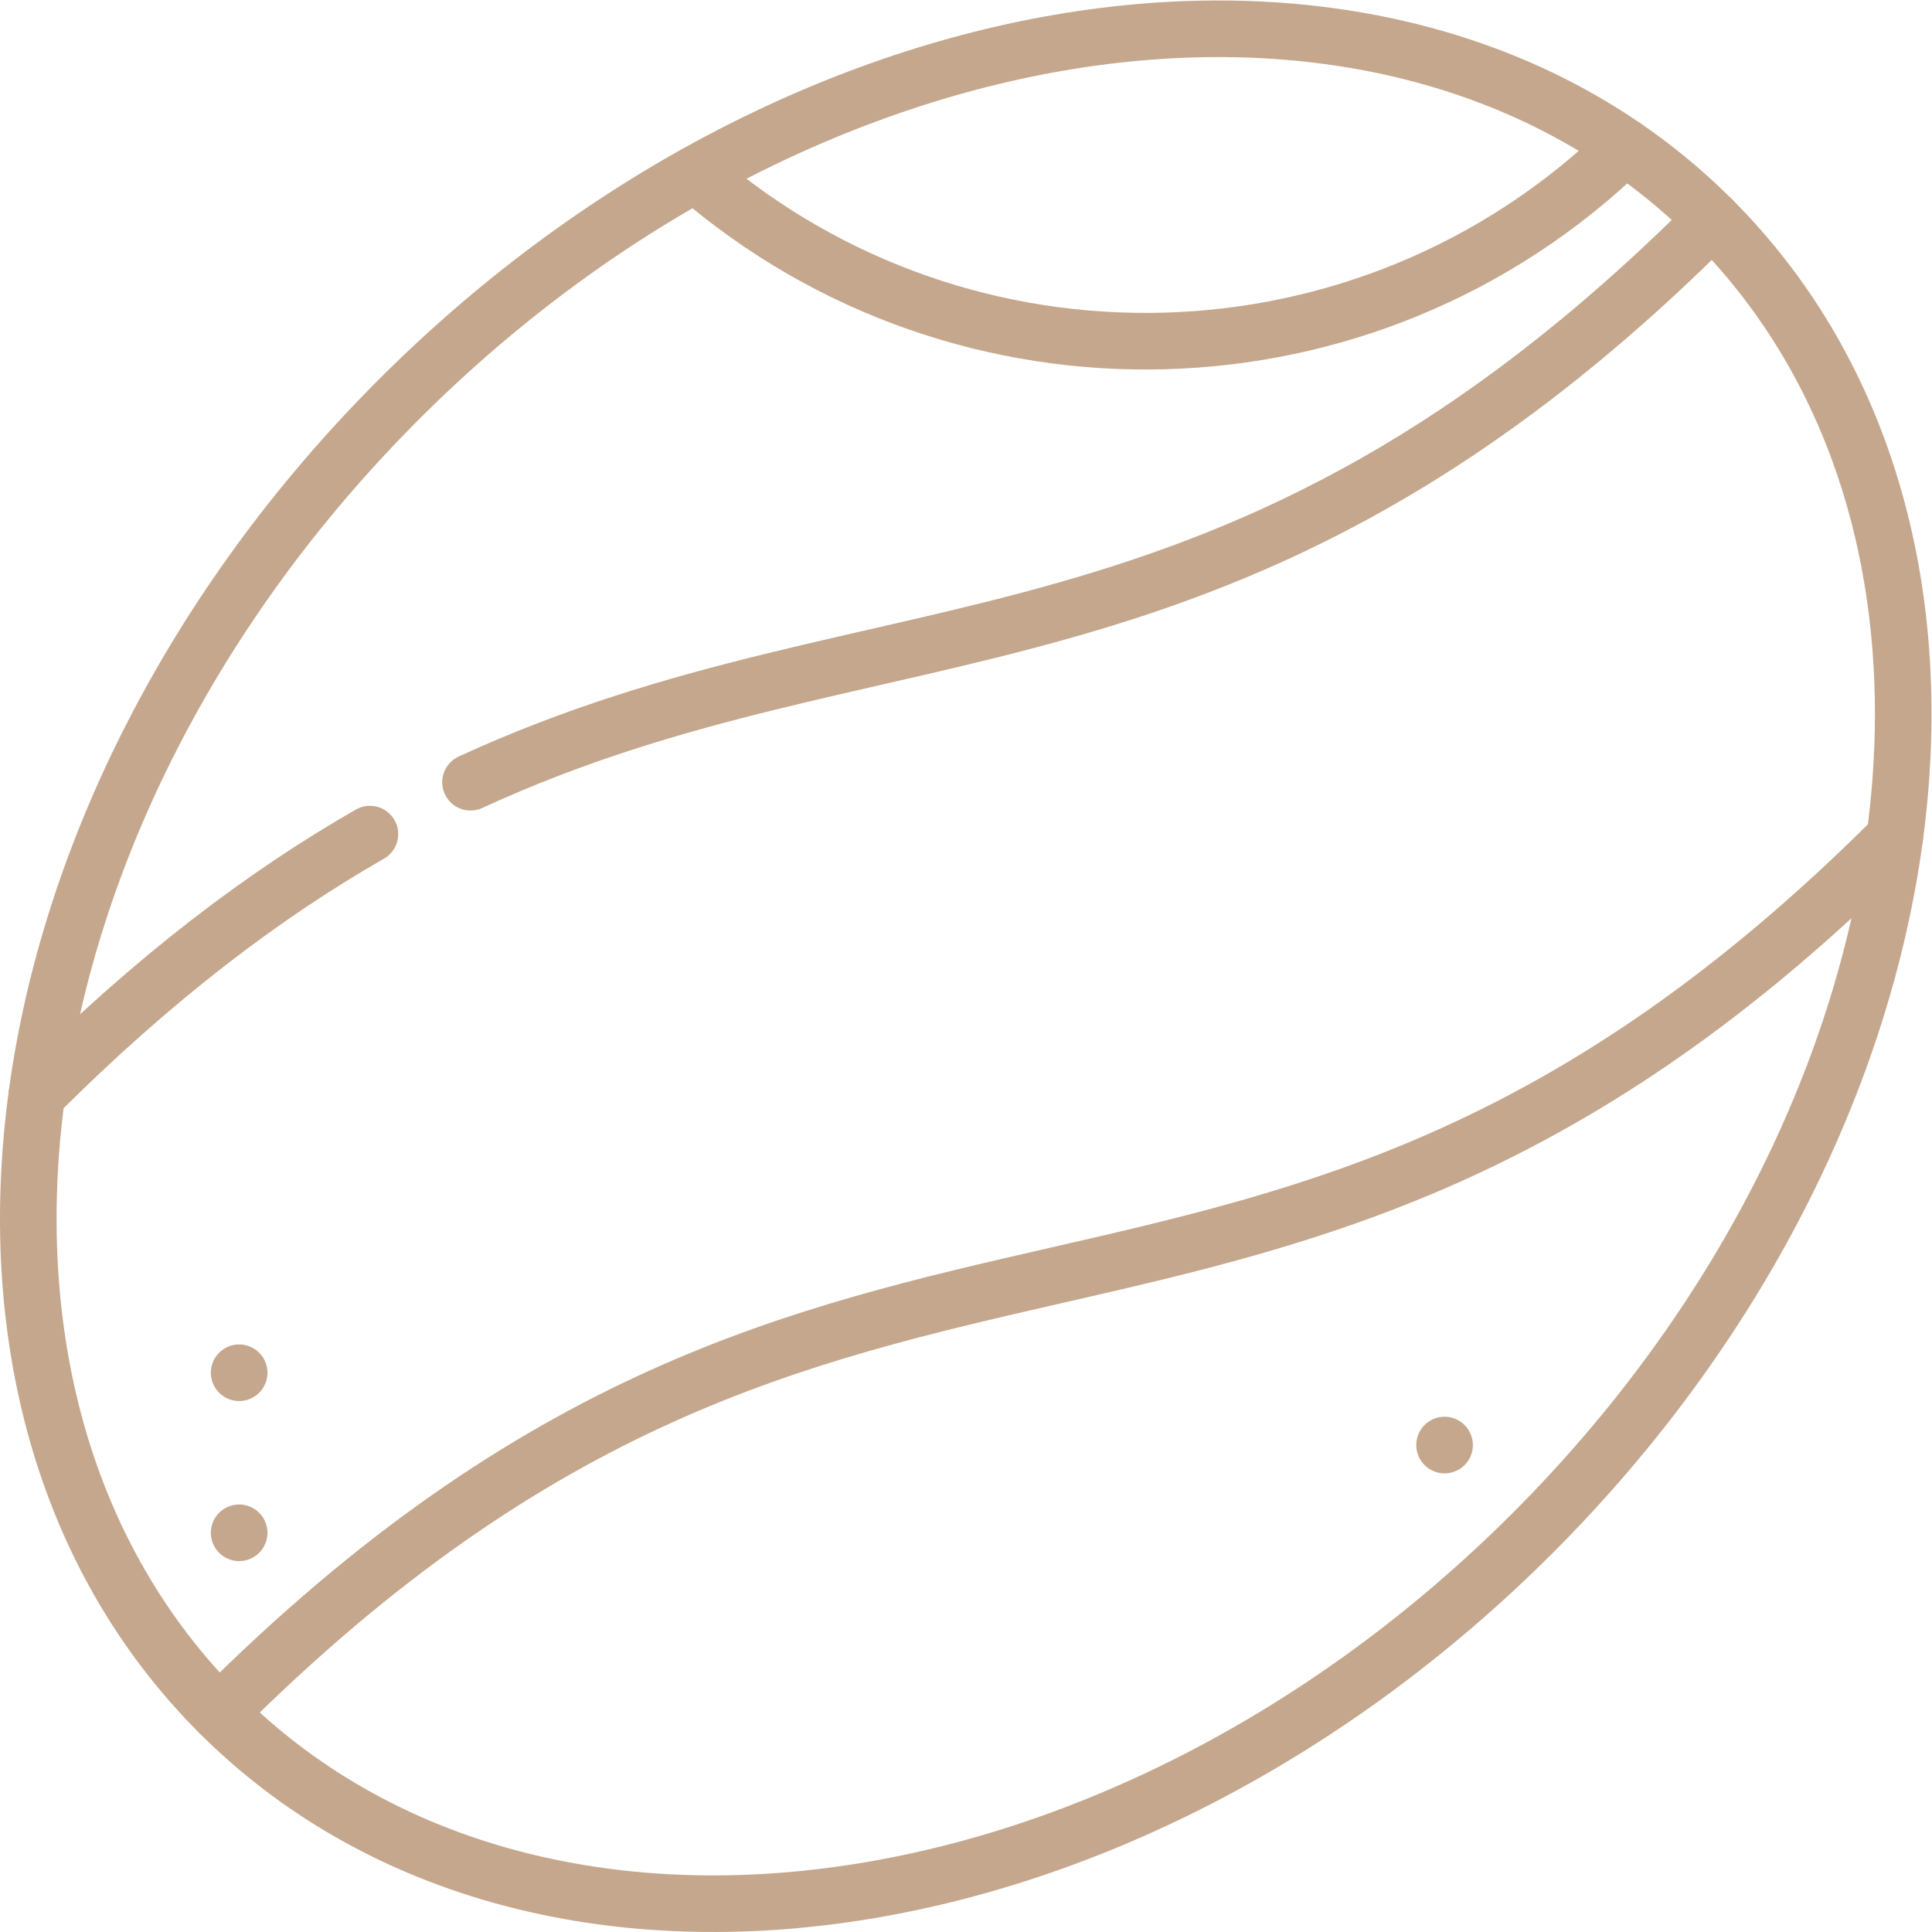
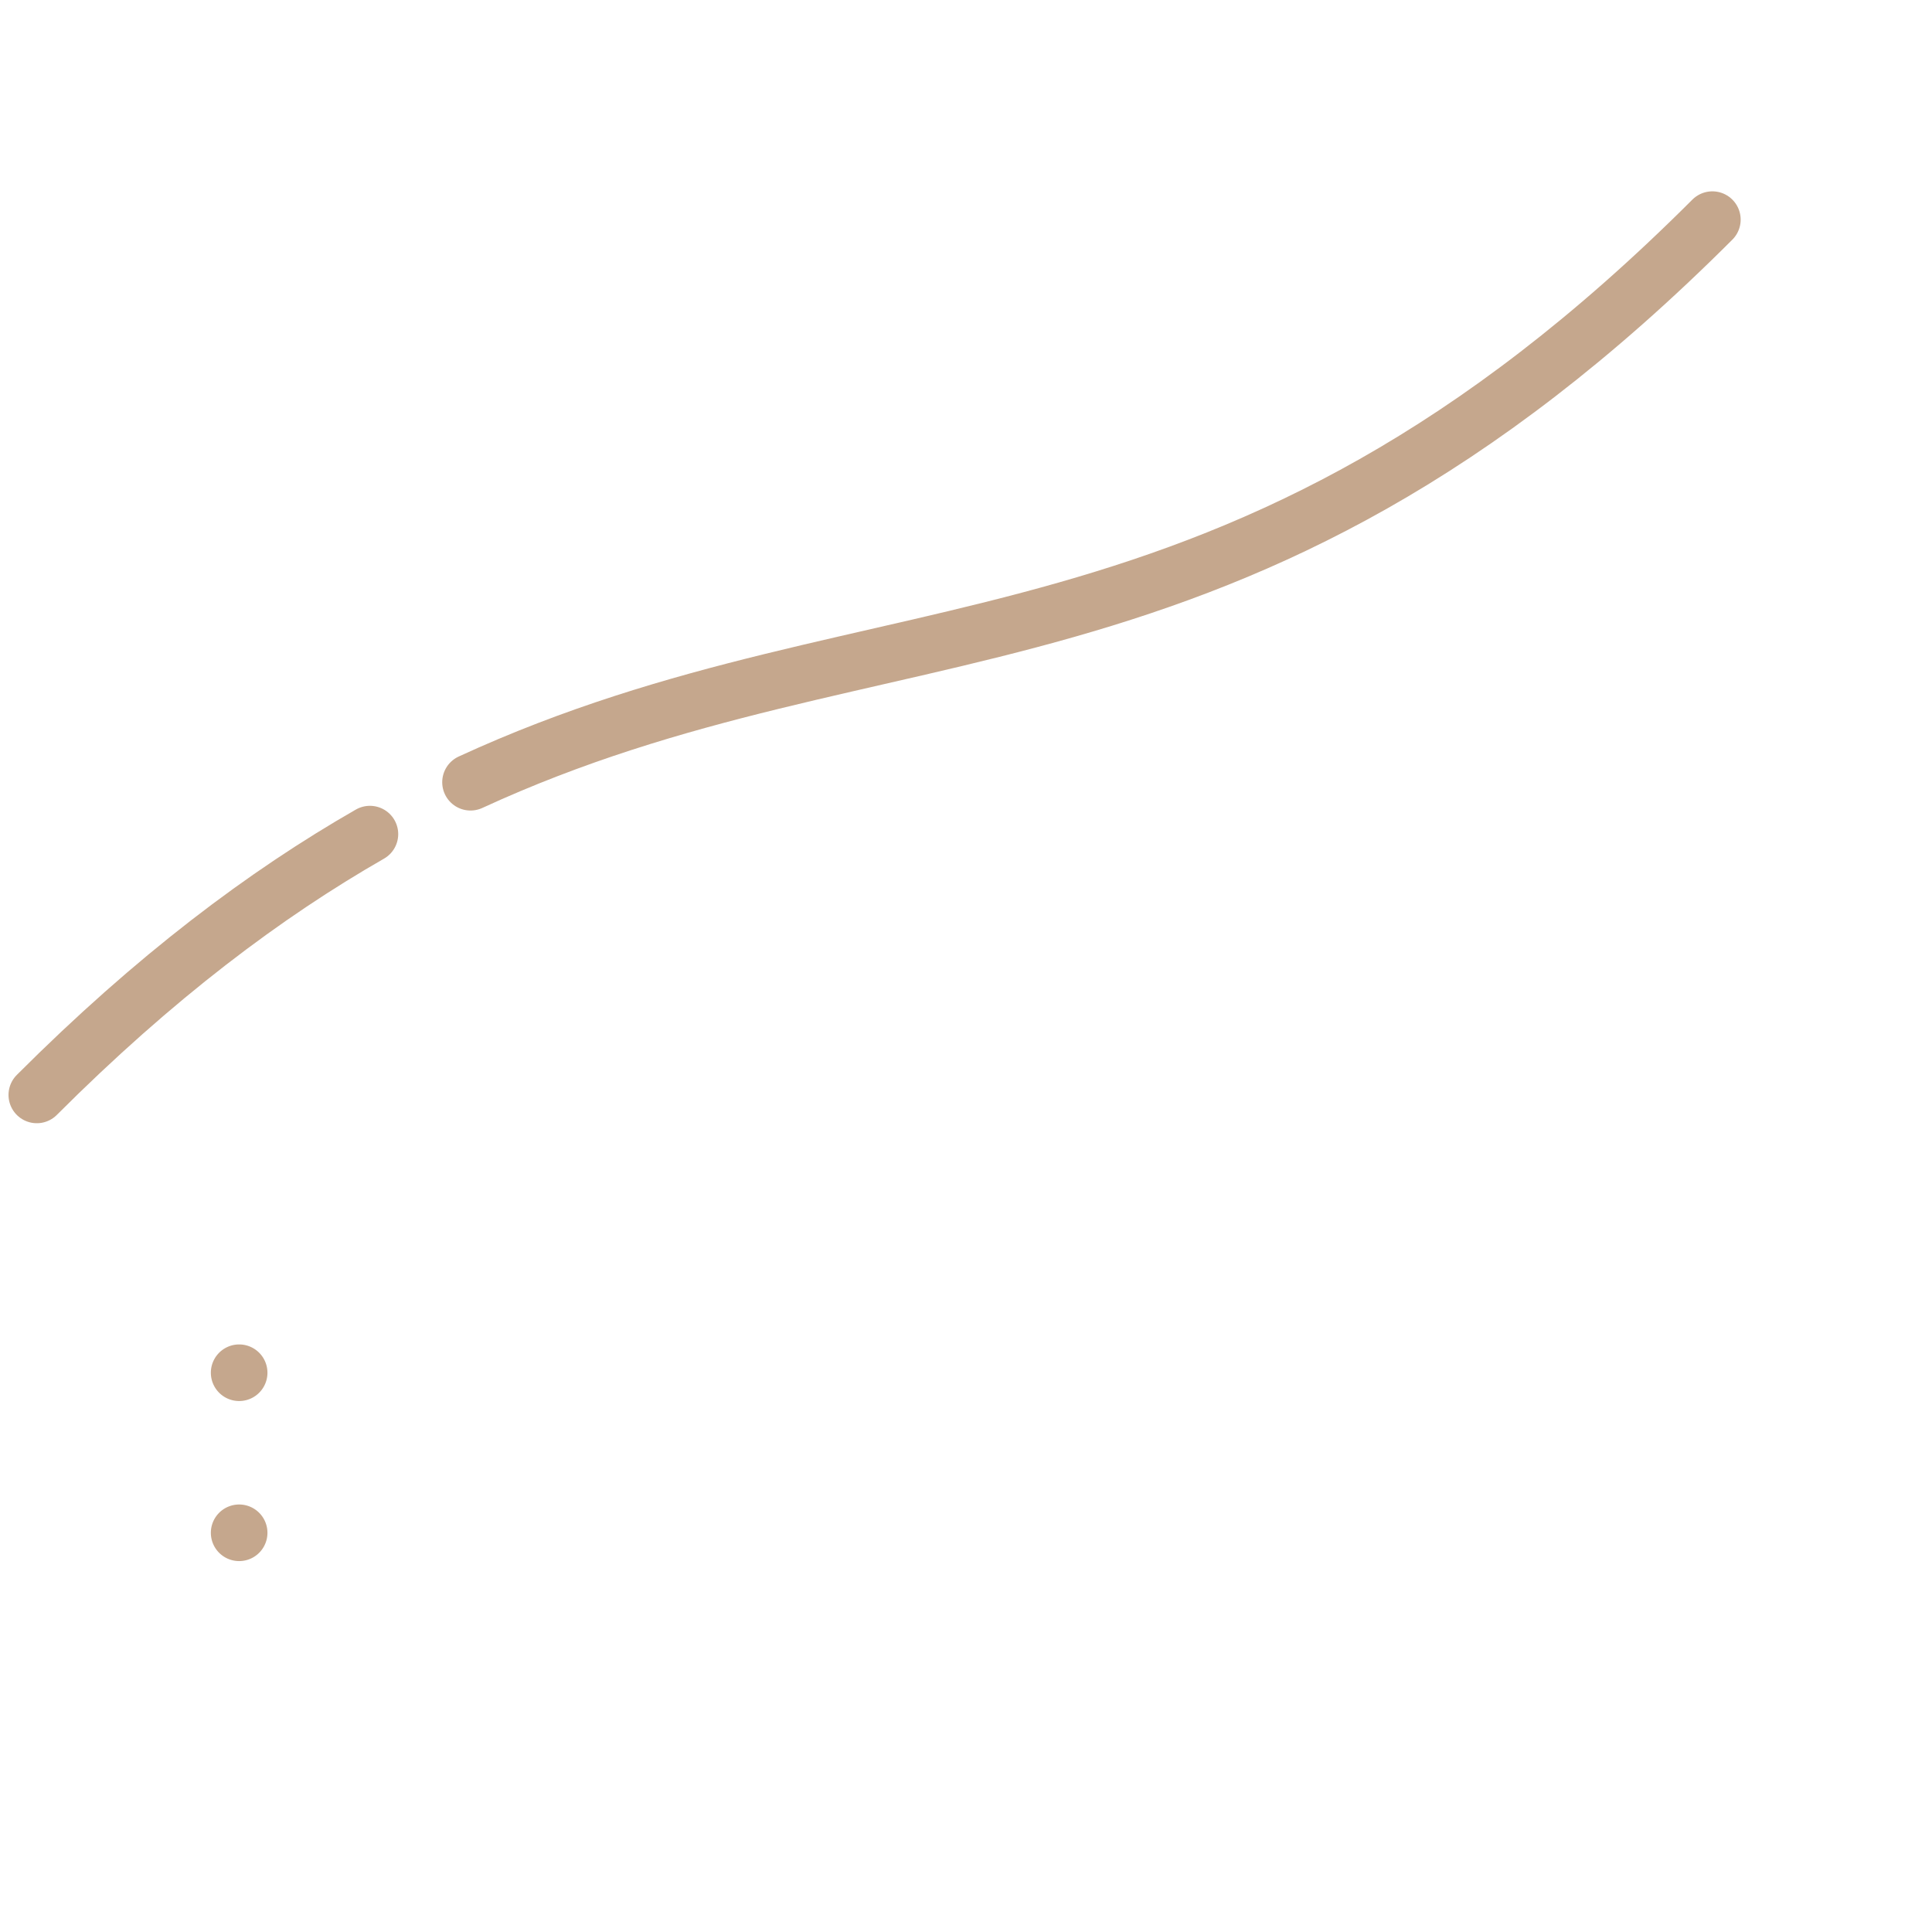
<svg xmlns="http://www.w3.org/2000/svg" class="" xml:space="preserve" style="enable-background:new 0 0 512 512" viewBox="0 0 682.667 682.667" y="0" x="0" height="512" width="512" version="1.1">
  <g>
    <defs>
      <clipPath clipPathUnits="userSpaceOnUse" id="a">
        <path data-sanitized-data-original="#000000" data-original="#000000" opacity="1" fill="#c5a78d" d="M0 512h512V0H0Z" />
      </clipPath>
    </defs>
    <g transform="matrix(1.333 0 0 -1.333 0 682.667)" clip-path="url(#a)">
      <path opacity="1" data-sanitized-data-original="#000000" data-original="#000000" fill="#c5a78d" transform="translate(70.894 105.82)" style="fill-opacity:1;fill-rule:nonzero;stroke:none" d="M0 0a7.5 7.5 0 1 0-15 0A7.5 7.5 0 0 0 0 0" />
      <path opacity="1" data-sanitized-data-original="#000000" data-original="#000000" fill="#c5a78d" transform="translate(70.894 148.247)" style="fill-opacity:1;fill-rule:nonzero;stroke:none" d="M0 0a7.5 7.5 0 1 0-15 0A7.5 7.5 0 0 0 0 0" />
-       <path opacity="1" data-sanitized-data-original="#000000" data-original="#000000" fill="#c5a78d" transform="translate(390.424 129.077)" style="fill-opacity:1;fill-rule:nonzero;stroke:none" d="M0 0a7.5 7.5 0 0 0-7.5-7.5A7.499 7.499 0 0 0-15 0 7.5 7.5 0 0 0 0 0" />
-       <path opacity="1" data-sanitized-data-original="#000000" data-original="#000000" stroke-opacity="" stroke-dasharray="none" stroke-miterlimit="10" stroke-linejoin="round" stroke-linecap="round" stroke-width="15" stroke="#c5a78d" fill="none" transform="translate(184.405 466.016)" style="stroke-width:15;stroke-linecap:round;stroke-linejoin:round;stroke-miterlimit:10;stroke-dasharray:none;stroke-opacity:1" d="M0 0c71-61.412 178.09-59.023 246.288 7.155" />
-       <path opacity="1" data-sanitized-data-original="#000000" data-original="#000000" stroke-opacity="" stroke-dasharray="none" stroke-miterlimit="10" stroke-linejoin="round" stroke-linecap="round" stroke-width="15" stroke="#c5a78d" fill="none" transform="translate(406.258 105.742)" style="stroke-width:15;stroke-linecap:round;stroke-linejoin:round;stroke-miterlimit:10;stroke-dasharray:none;stroke-opacity:1" d="M0 0c-109.302-109.302-265.182-130.636-348.167-47.651-82.985 82.985-61.651 238.865 47.651 348.168 109.302 109.302 265.182 130.636 348.167 47.65C130.637 265.182 109.303 109.302 0 0Z" />
-       <path opacity="1" data-sanitized-data-original="#000000" data-original="#000000" stroke-opacity="" stroke-dasharray="none" stroke-miterlimit="10" stroke-linejoin="round" stroke-linecap="round" stroke-width="15" stroke="#c5a78d" fill="none" transform="translate(502.244 290.112)" style="stroke-width:15;stroke-linecap:round;stroke-linejoin:round;stroke-miterlimit:10;stroke-dasharray:none;stroke-opacity:1" d="M0 0c-169.044-169.043-275.109-62.978-444.153-232.021" />
      <path opacity="1" data-sanitized-data-original="#000000" data-original="#000000" stroke-opacity="" stroke-dasharray="none" stroke-miterlimit="10" stroke-linejoin="round" stroke-linecap="round" stroke-width="15" stroke="#c5a78d" fill="none" transform="translate(98.057 291.025)" style="stroke-width:15;stroke-linecap:round;stroke-linejoin:round;stroke-miterlimit:10;stroke-dasharray:none;stroke-opacity:1" d="M0 0c-27.806-15.933-56.971-37.807-88.301-69.137" />
      <path opacity="1" data-sanitized-data-original="#000000" data-original="#000000" stroke-opacity="" stroke-dasharray="none" stroke-miterlimit="10" stroke-linejoin="round" stroke-linecap="round" stroke-width="15" stroke="#c5a78d" fill="none" transform="translate(453.91 453.91)" style="stroke-width:15;stroke-linecap:round;stroke-linejoin:round;stroke-miterlimit:10;stroke-dasharray:none;stroke-opacity:1" d="M0 0c-127.548-127.548-219.244-98.479-329.189-149.134" />
    </g>
  </g>
</svg>